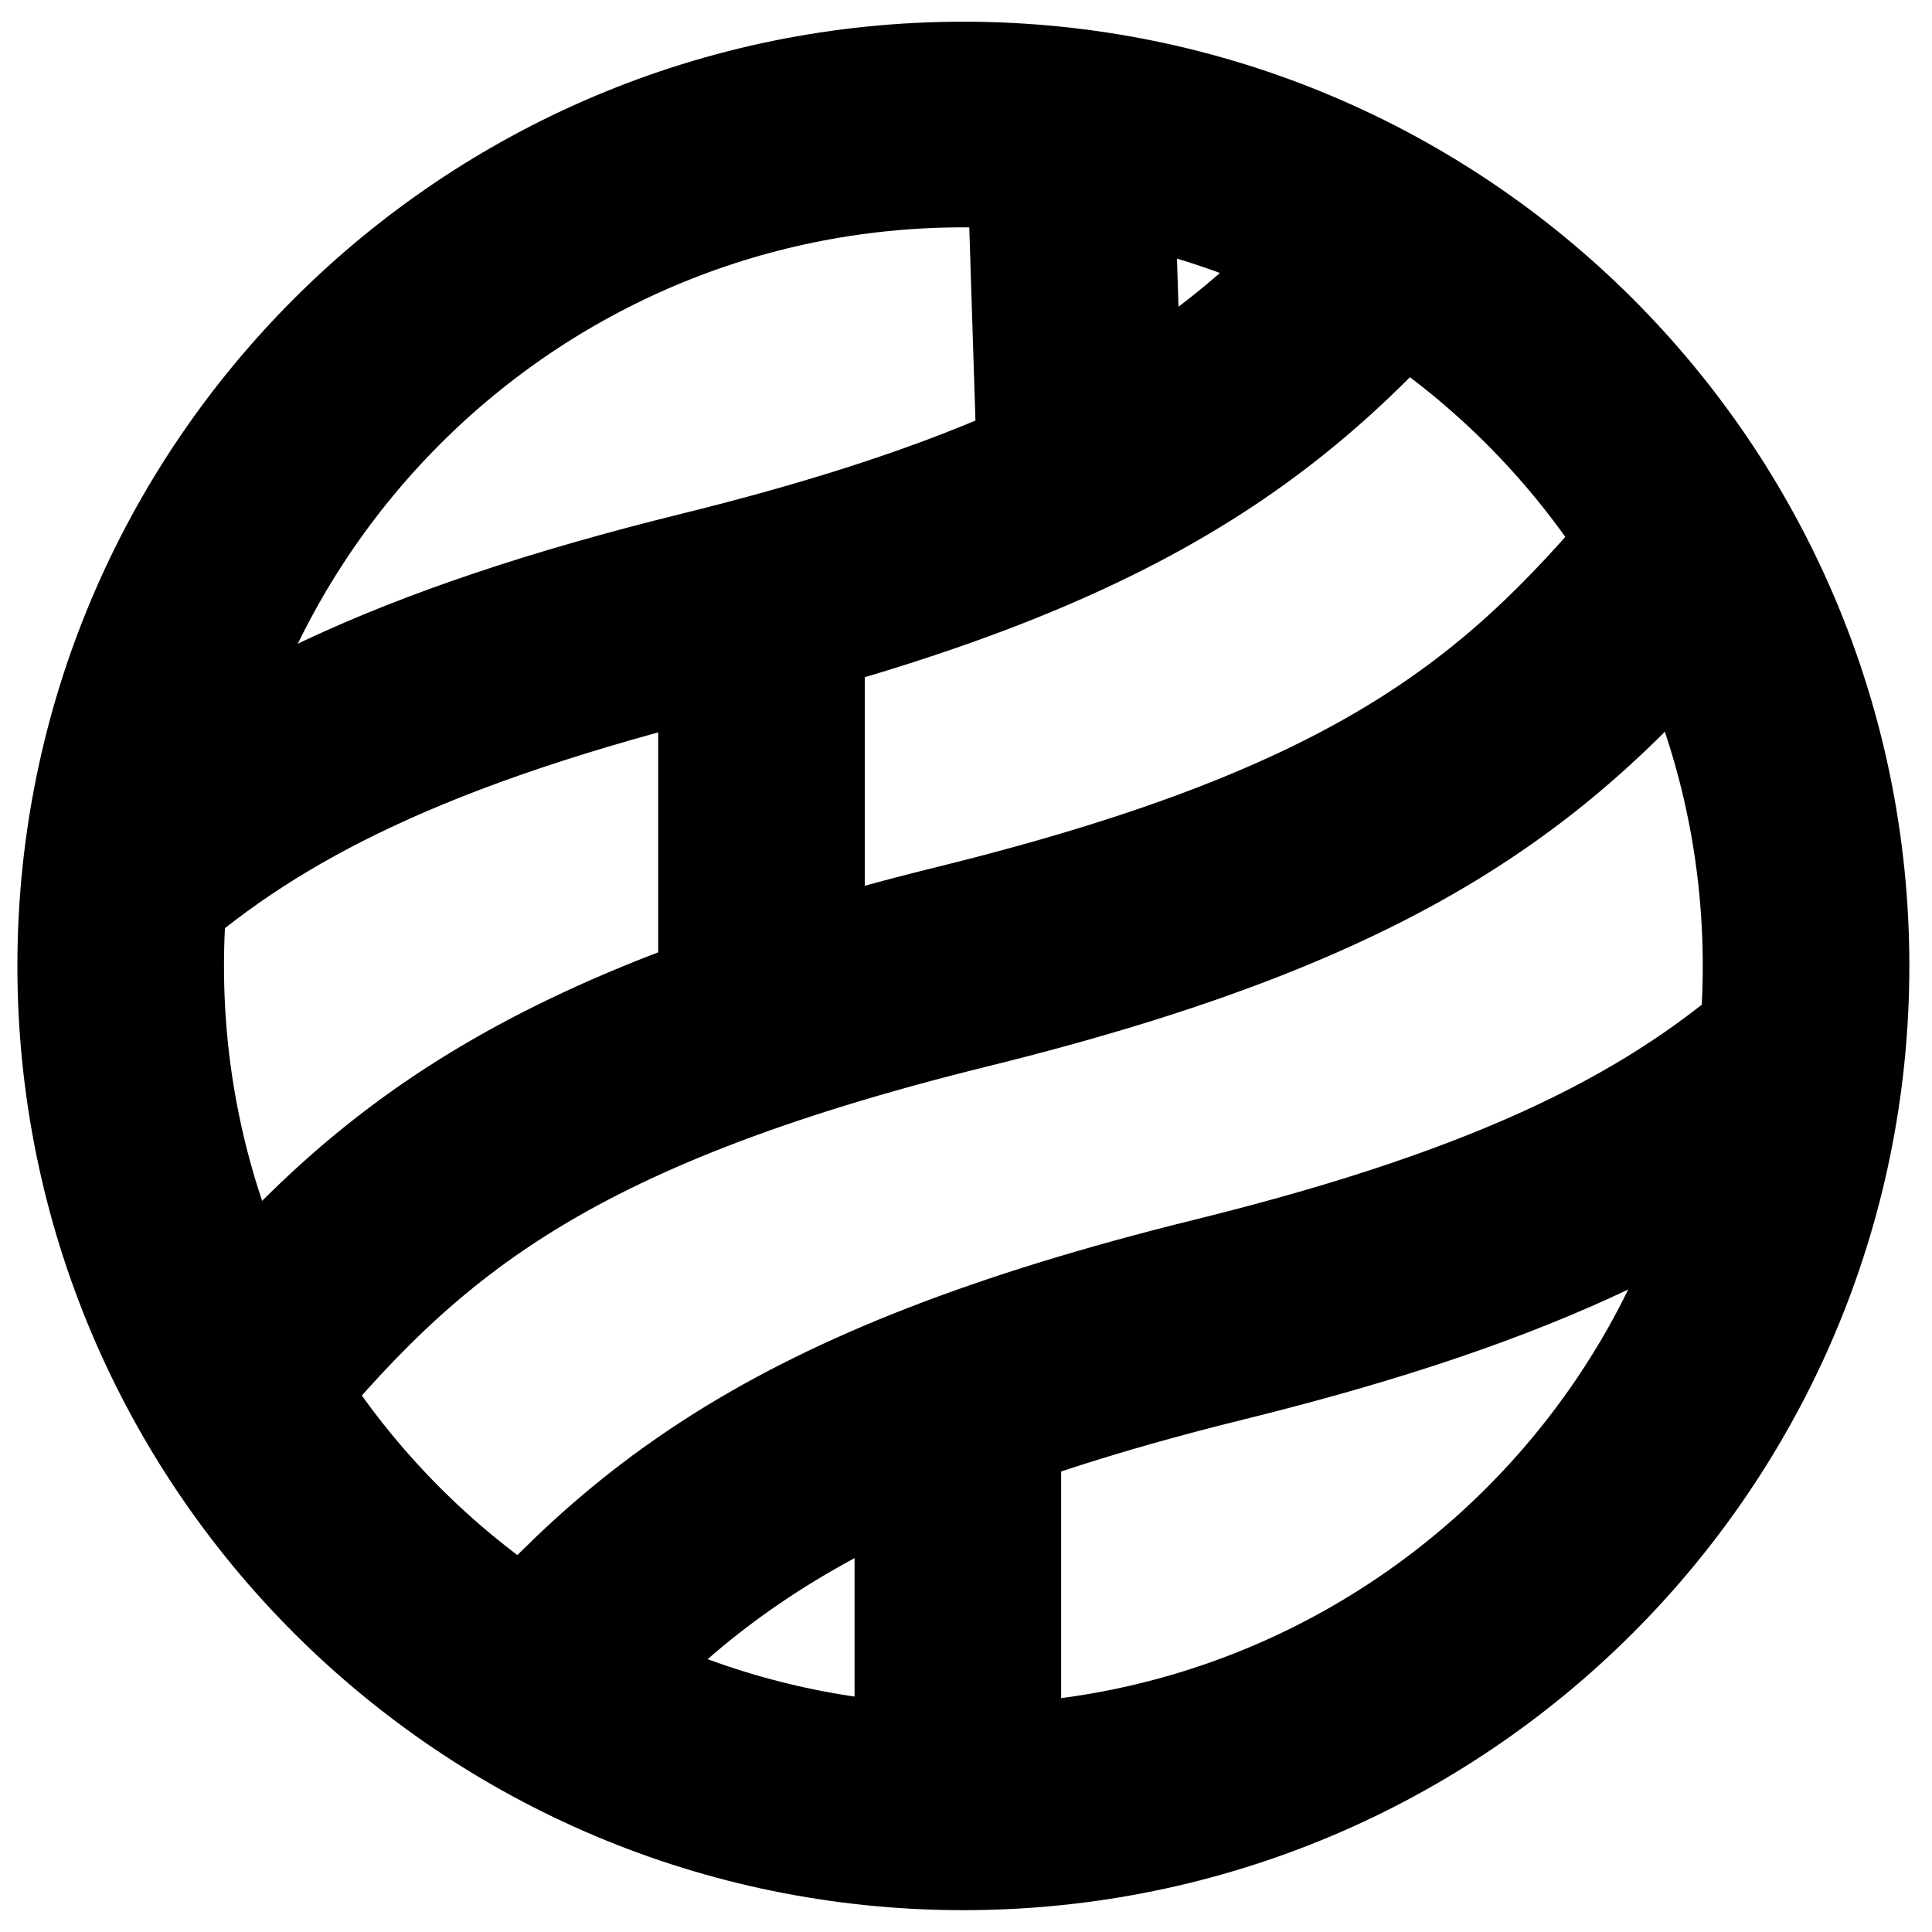
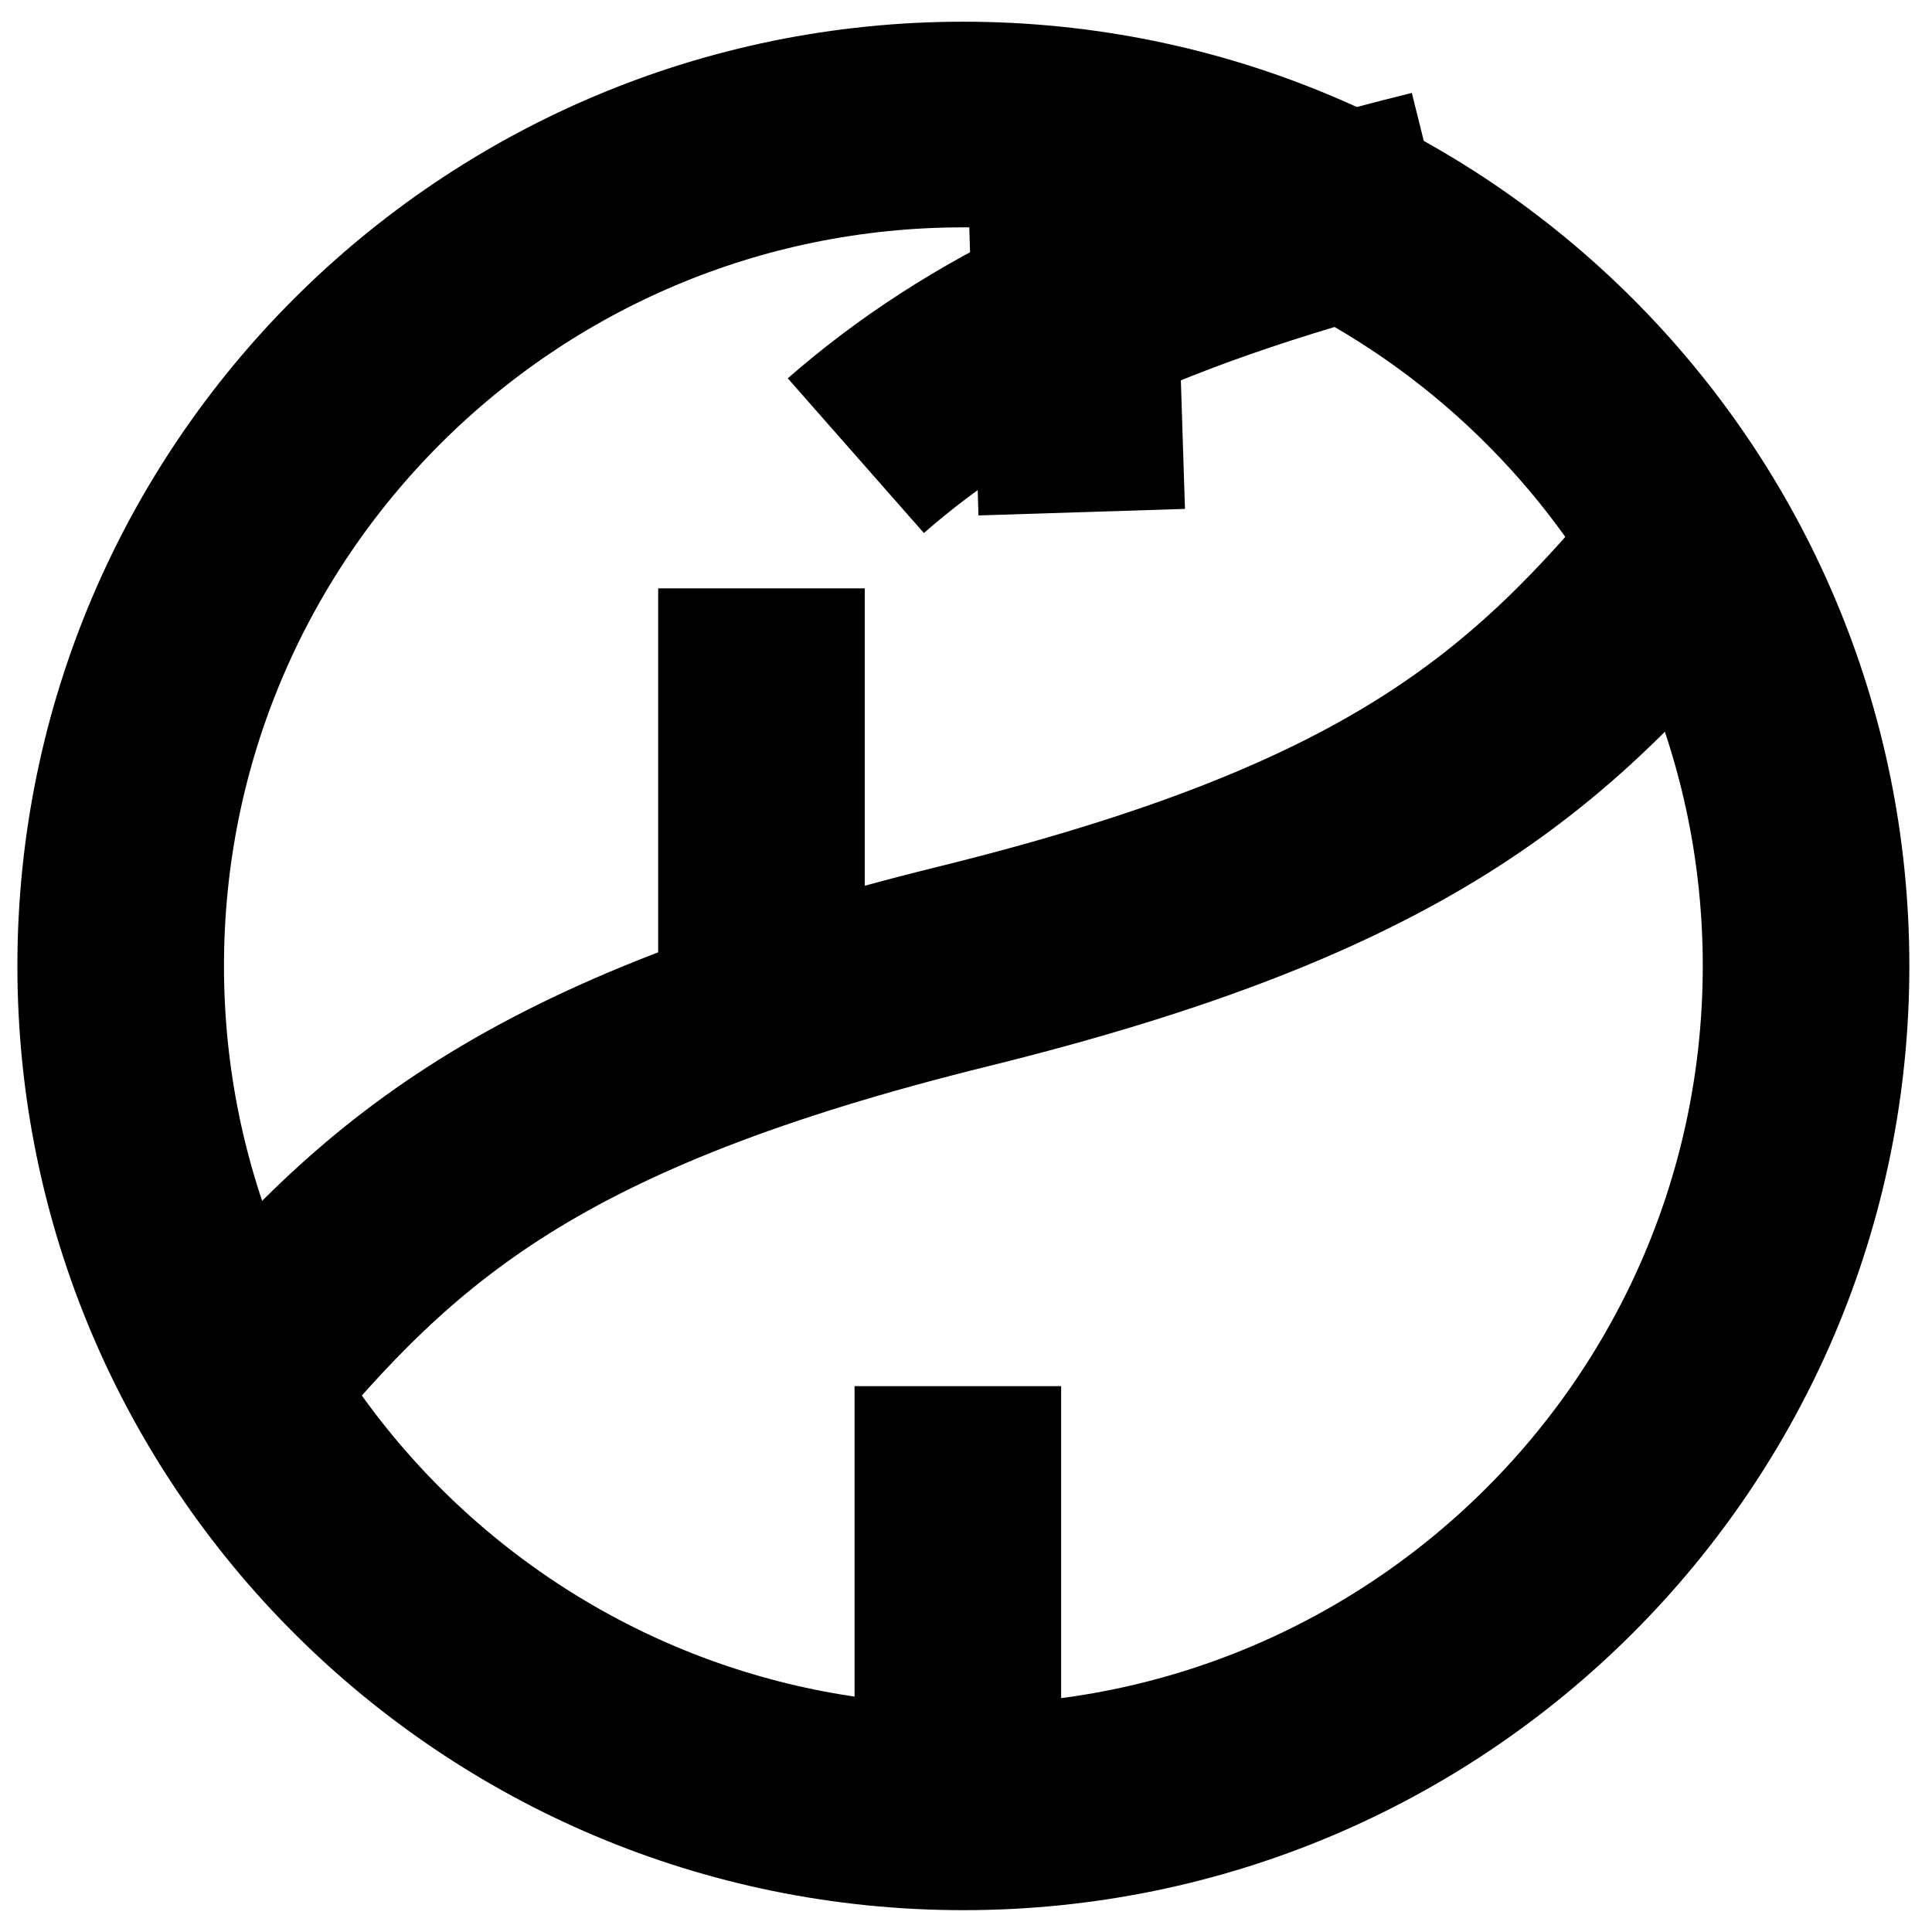
<svg xmlns="http://www.w3.org/2000/svg" width="2000" height="2000" preserveAspectRatio="xMidYMid meet">
  <g>
    <title>background</title>
    <rect fill="none" id="canvas_background" height="402" width="582" y="-1" x="-1" />
  </g>
  <g>
    <title>Layer 1</title>
    <g stroke="null" id="svg_168">
      <g stroke="null" transform="matrix(19.442,0,0,19.353,-5881.243,-5917.836) " id="svg_158">
        <path stroke="#000000" fill="none" stroke-width="11" stroke-linecap="round" stroke-linejoin="round" stroke-miterlimit="4" id="svg_165" d="m398.666,357.452c0,24.857 -20.088,45.007 -44.869,45.007c-24.78,0 -44.869,-20.15 -44.869,-45.007c0,-24.857 20.088,-45.007 44.869,-45.007c24.78,0 44.869,20.15 44.869,45.007z" />
        <path stroke="#000000" fill="none" stroke-width="11" stroke-linejoin="round" stroke-miterlimit="4" stroke-dashoffset="0" d="m392.656,334.974c-8.196,10.022 -15.853,16.796 -38.857,22.503c-23.005,5.707 -30.661,12.481 -38.858,22.503" id="svg_164" />
-         <path stroke="#000000" fill="none" stroke-width="11" stroke-linejoin="round" stroke-miterlimit="4" stroke-dashoffset="0" d="m378.999,316.093c-8.196,10.022 -15.853,16.796 -38.857,22.503c-15.883,3.94 -24.449,8.389 -30.929,14.064" id="svg_163" />
-         <path stroke="#000000" fill="none" stroke-width="11" stroke-linejoin="round" stroke-miterlimit="4" stroke-dashoffset="0" d="m398.942,361.798c-6.547,5.913 -15.144,10.506 -31.486,14.56c-23.005,5.707 -30.661,12.481 -38.857,22.503" id="svg_162" />
+         <path stroke="#000000" fill="none" stroke-width="11" stroke-linejoin="round" stroke-miterlimit="4" stroke-dashoffset="0" d="m378.999,316.093c-15.883,3.94 -24.449,8.389 -30.929,14.064" id="svg_163" />
        <path stroke="#000000" fill="none" stroke-width="11" stroke-linejoin="round" stroke-miterlimit="4" stroke-dashoffset="0" id="svg_161" d="m353.503,379.93l0,22.528" />
        <path stroke="#000000" fill="none" stroke-width="11" stroke-linejoin="round" stroke-miterlimit="4" stroke-dashoffset="0" id="svg_160" d="m360.099,333.18l-0.649,-20.381" />
        <path stroke="#000000" fill="none" stroke-width="11" stroke-linejoin="round" stroke-miterlimit="4" stroke-dashoffset="0" id="svg_159" d="m343.047,337.254l0,22.296" />
      </g>
    </g>
  </g>
</svg>